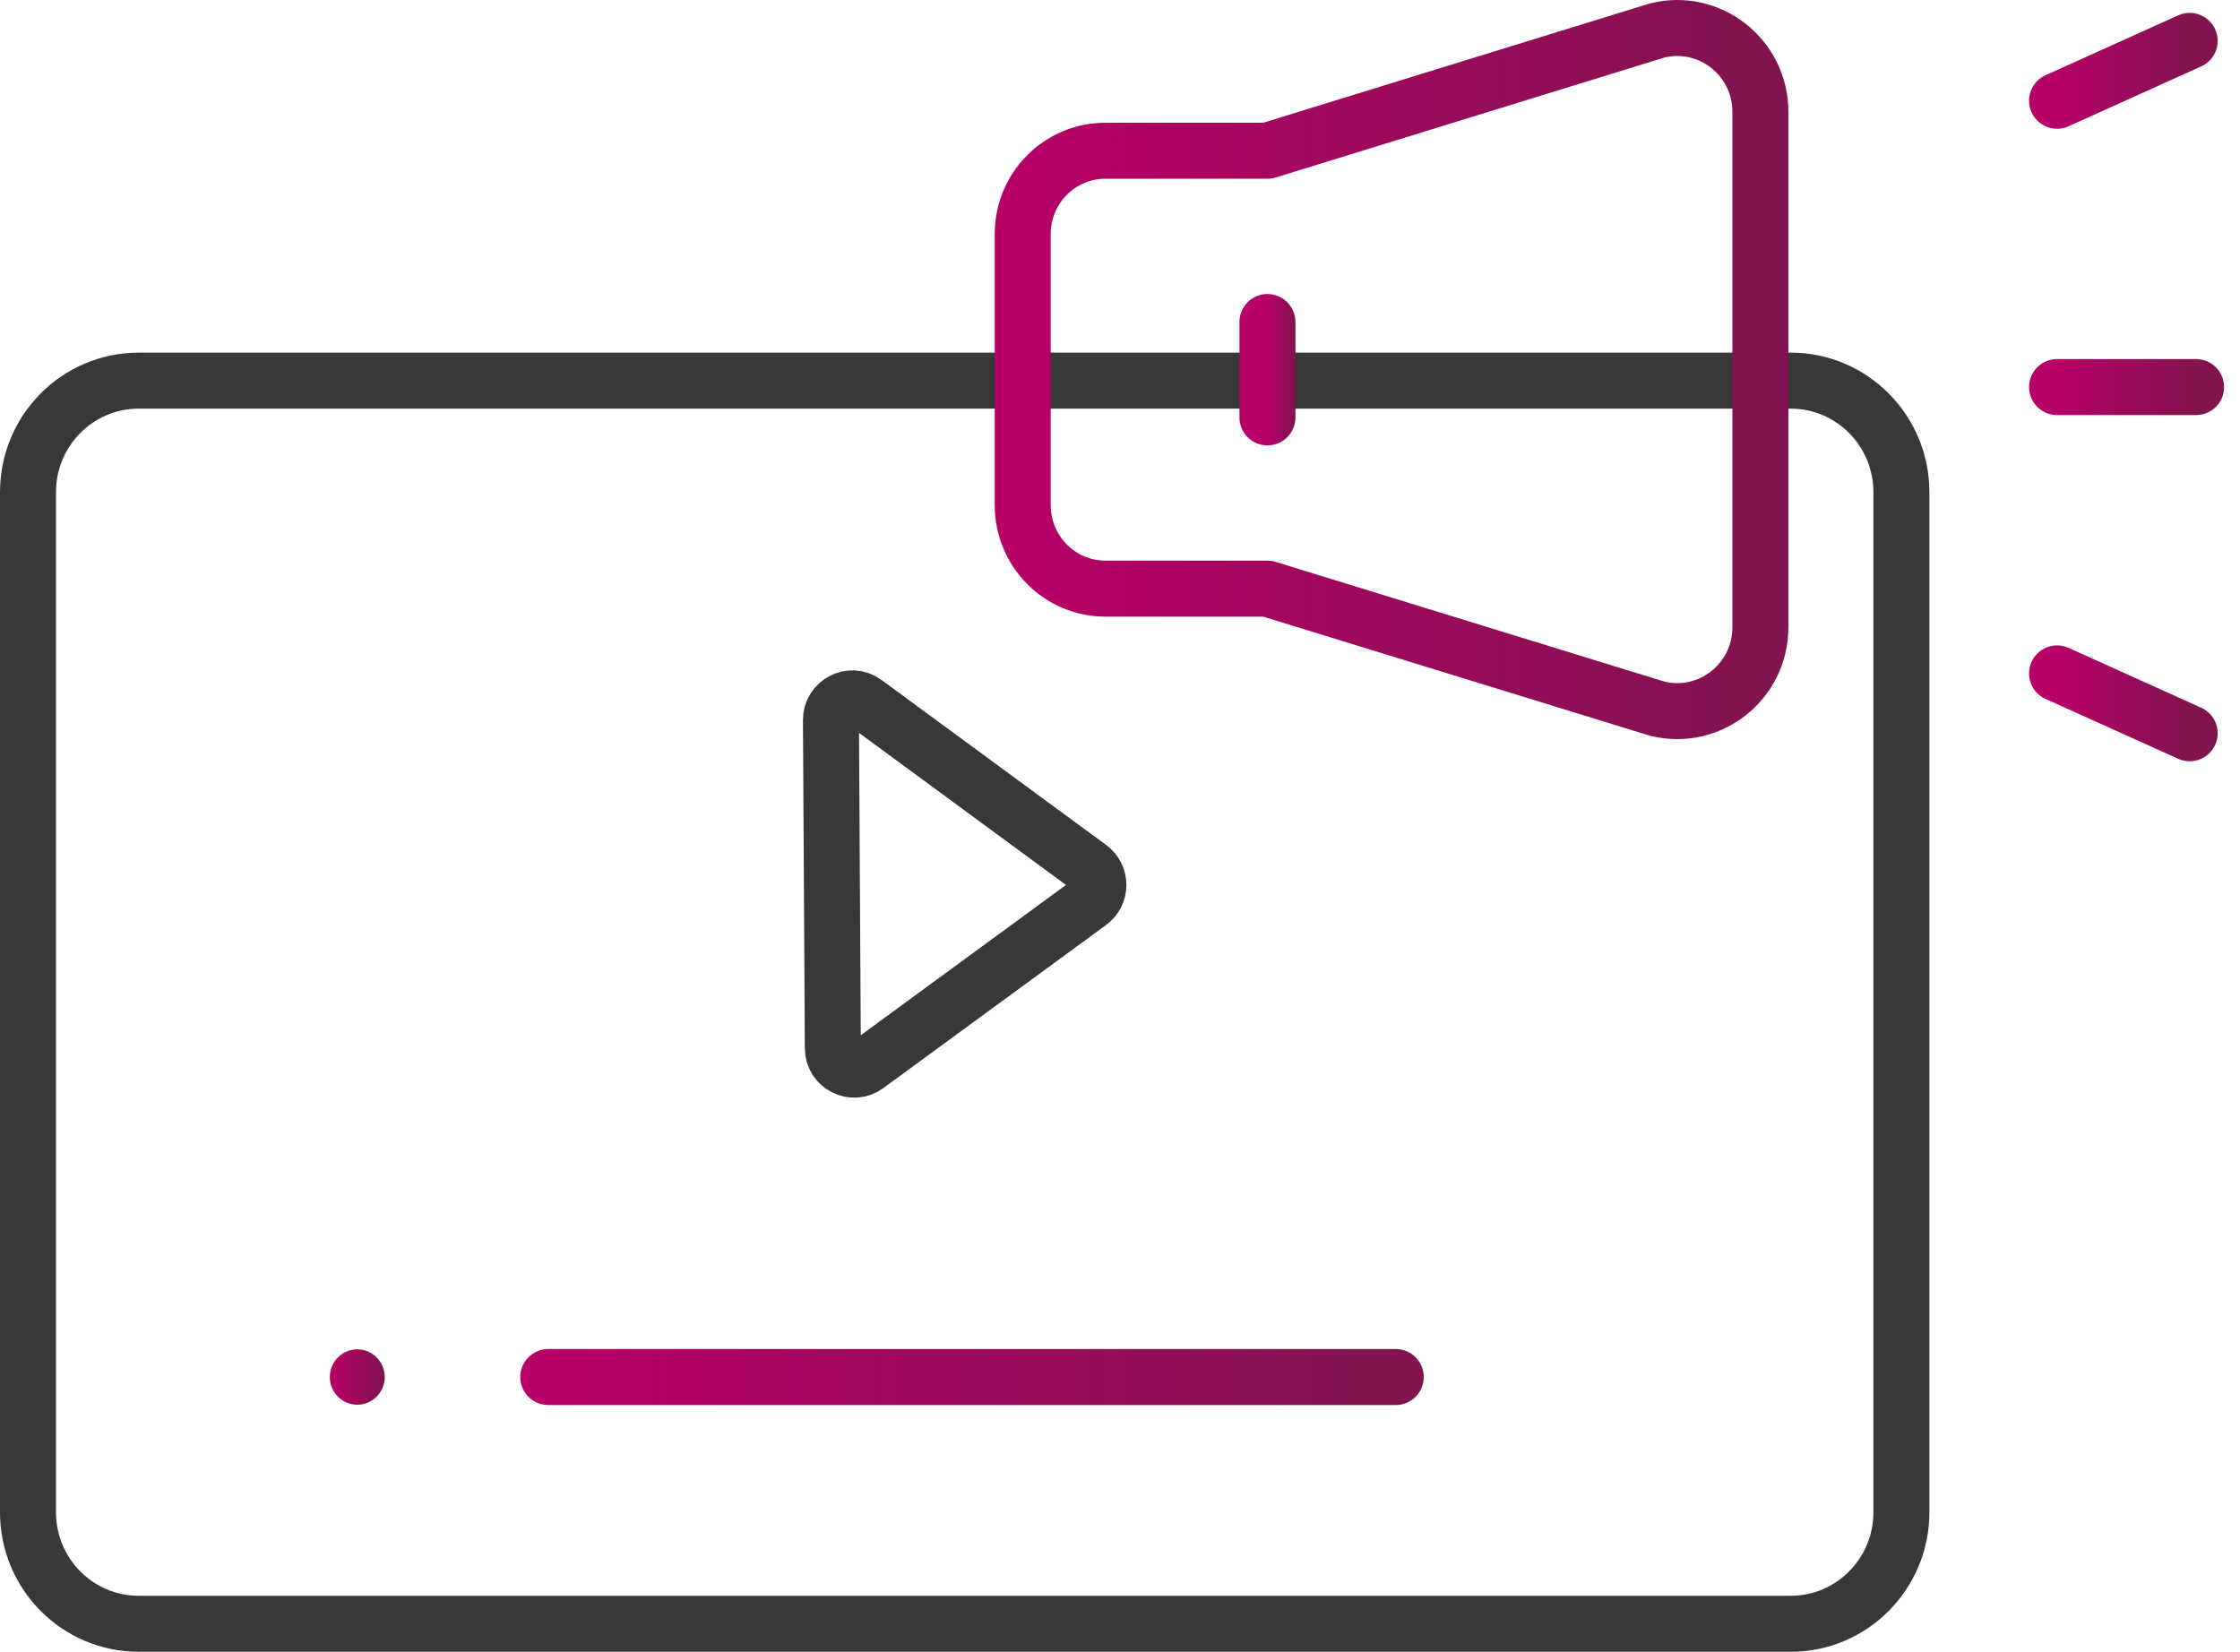
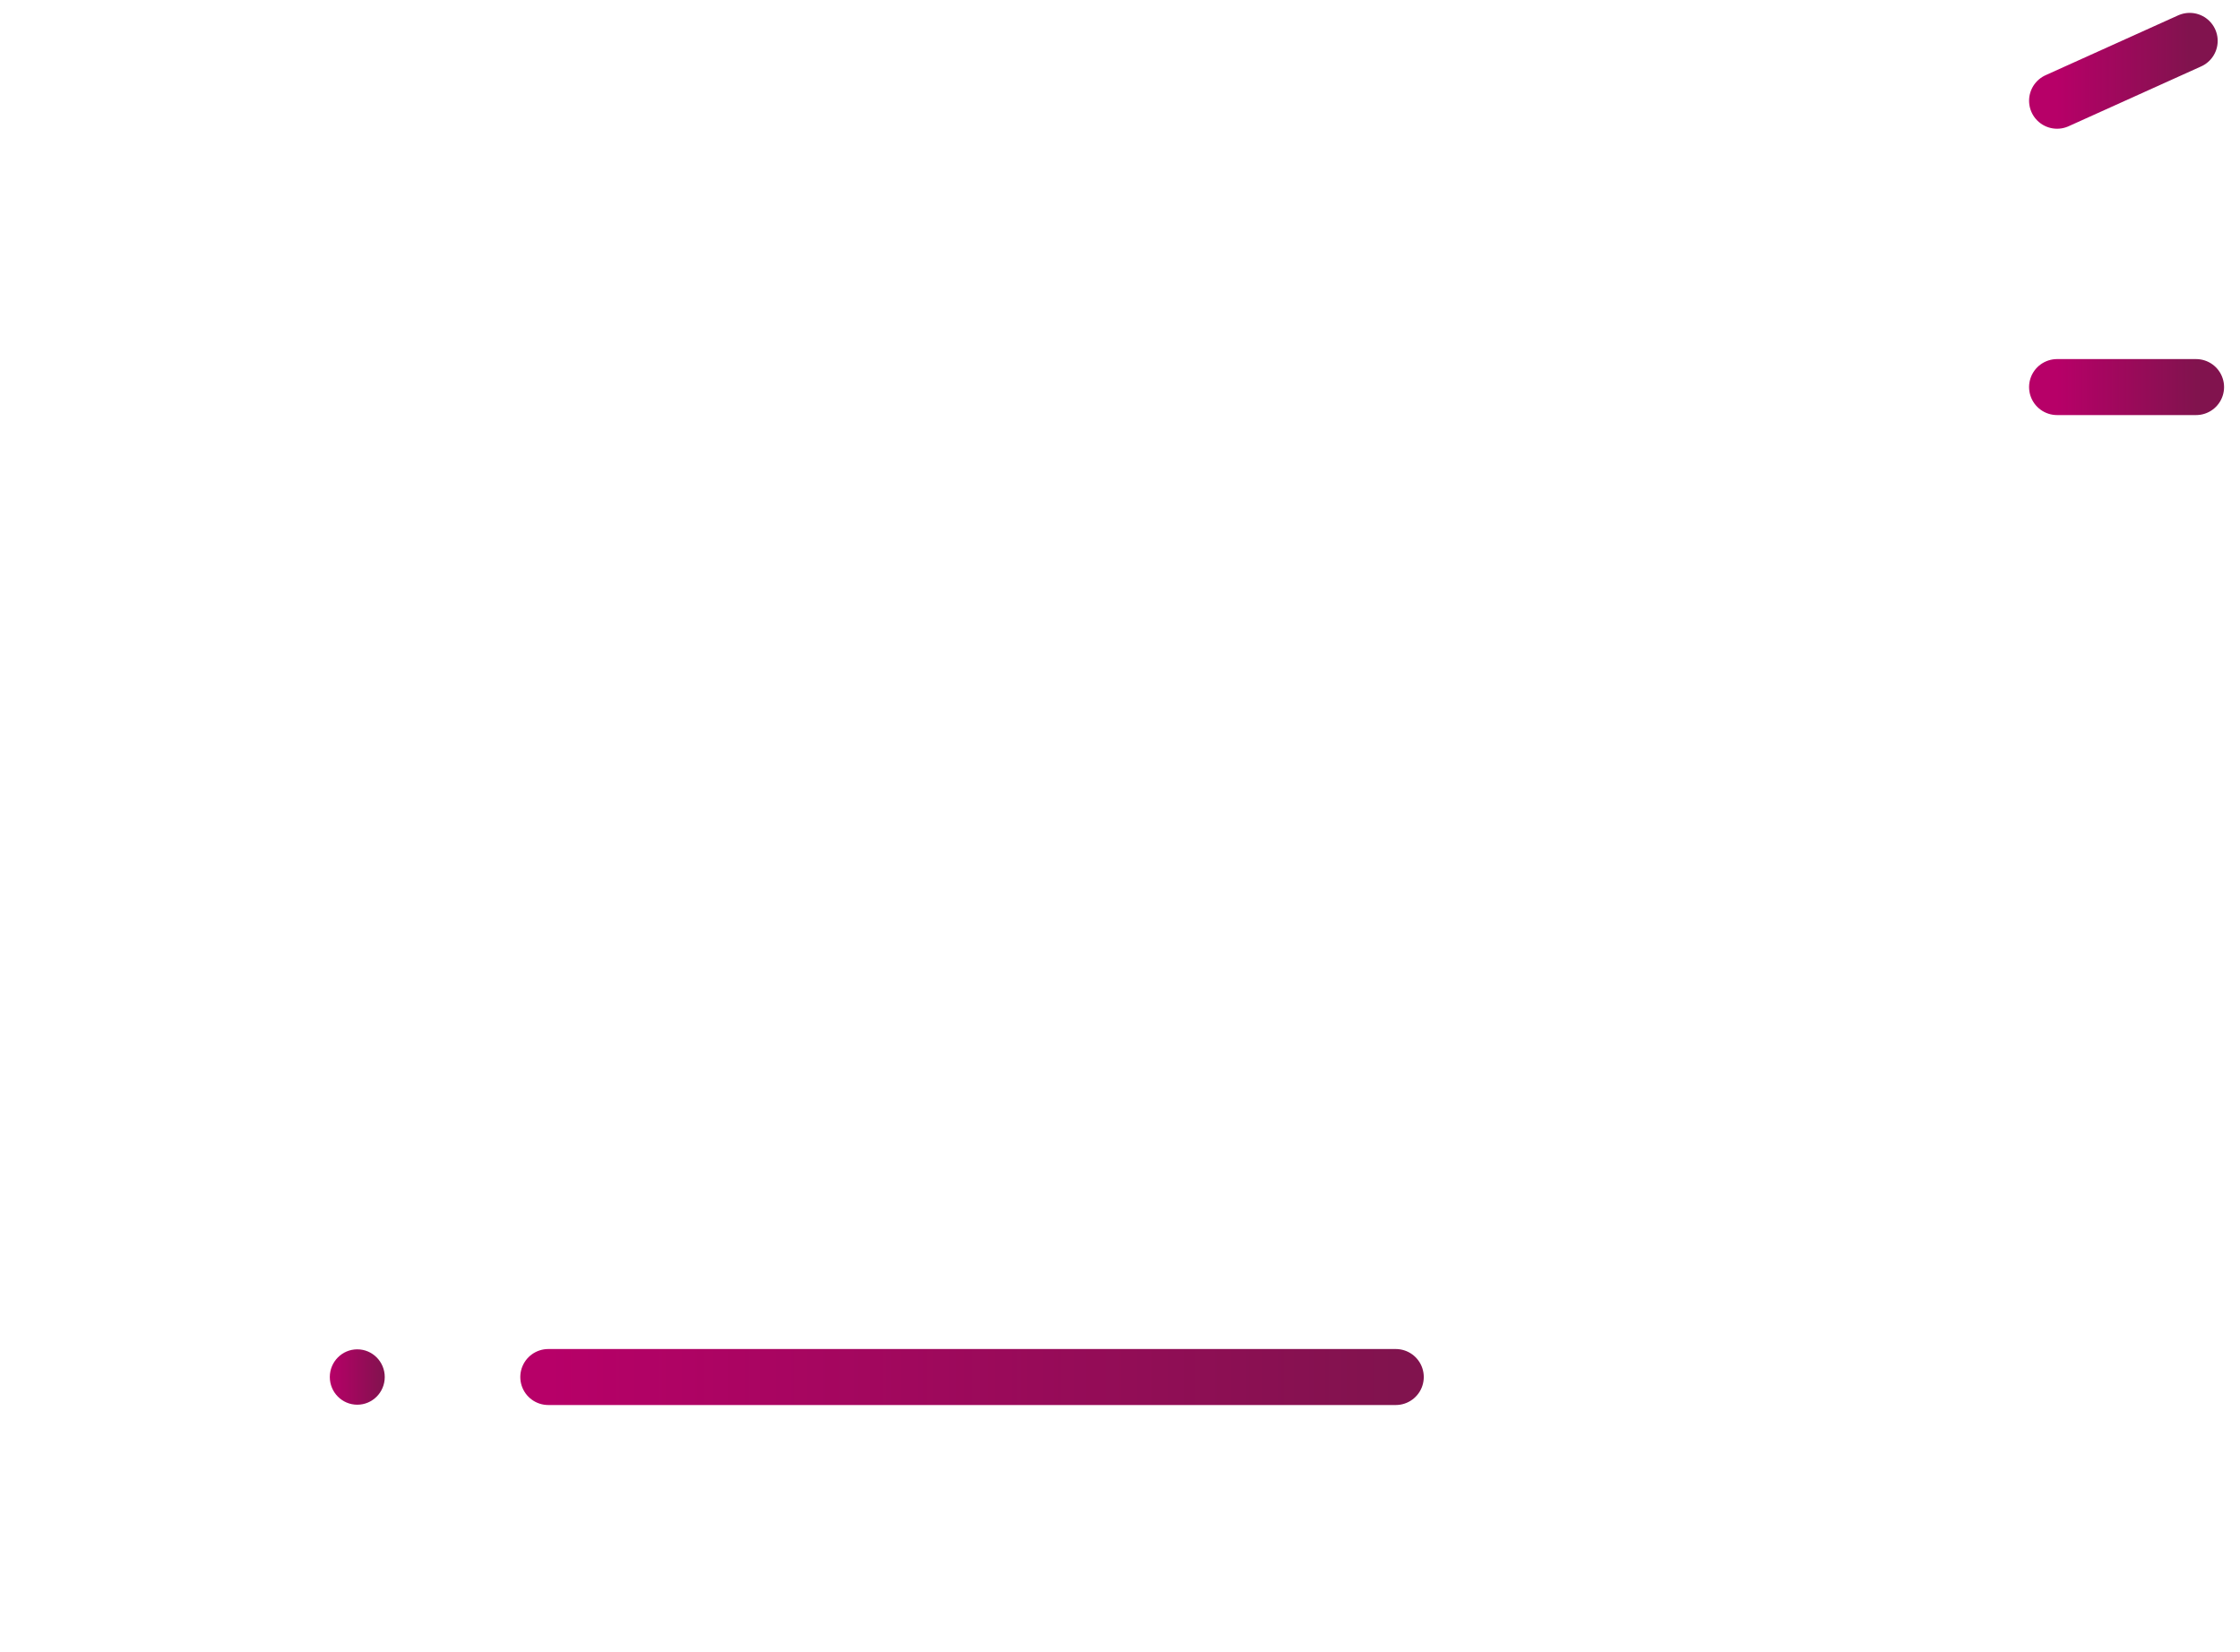
<svg xmlns="http://www.w3.org/2000/svg" width="80" height="59" viewBox="0 0 80 59" fill="none">
-   <path d="M63.954 58H4.953C2.77 58 1 56.216 1 54.017V17.579C1 15.38 2.77 13.596 4.953 13.596H63.954C66.136 13.596 67.907 15.38 67.907 17.579V54.017C67.907 56.216 66.136 58 63.954 58Z" stroke="#383838" stroke-width="2" stroke-miterlimit="10" stroke-linecap="round" stroke-linejoin="round" />
  <path d="M49.849 49.186H19.582" stroke="url(#paint0_linear_3945_1669)" stroke-width="2" stroke-miterlimit="10" stroke-linecap="round" stroke-linejoin="round" />
  <ellipse cx="12.76" cy="49.186" rx="0.981" ry="0.989" fill="url(#paint1_linear_3945_1669)" />
-   <path d="M30.957 38.059L38.913 32.233C39.333 31.926 39.333 31.295 38.915 30.989L30.892 25.094C30.386 24.722 29.675 25.088 29.677 25.721L29.744 37.443C29.748 38.068 30.455 38.428 30.957 38.059Z" stroke="#383838" stroke-width="2" stroke-miterlimit="10" stroke-linecap="round" stroke-linejoin="round" />
-   <path d="M62.871 3.993V22.408C62.871 24.354 61.051 25.78 59.179 25.311L45.266 21.026H39.483C37.844 21.026 36.525 19.687 36.525 18.036V8.364C36.525 6.713 37.844 5.384 39.483 5.384H45.266L59.179 1.09C61.049 0.62 62.871 2.046 62.871 3.993Z" stroke="url(#paint2_linear_3945_1669)" stroke-width="2" stroke-miterlimit="10" stroke-linecap="round" stroke-linejoin="round" />
-   <path d="M45.266 11.502V14.908" stroke="url(#paint3_linear_3945_1669)" stroke-width="2" stroke-miterlimit="10" stroke-linecap="round" stroke-linejoin="round" />
  <path d="M73.467 13.826H78.431" stroke="url(#paint4_linear_3945_1669)" stroke-width="2" stroke-miterlimit="10" stroke-linecap="round" stroke-linejoin="round" />
  <path d="M73.467 3.598L78.203 1.46" stroke="url(#paint5_linear_3945_1669)" stroke-width="2" stroke-miterlimit="10" stroke-linecap="round" stroke-linejoin="round" />
-   <path d="M73.467 24.053L78.203 26.191" stroke="url(#paint6_linear_3945_1669)" stroke-width="2" stroke-miterlimit="10" stroke-linecap="round" stroke-linejoin="round" />
  <defs>
    <linearGradient id="paint0_linear_3945_1669" x1="19.582" y1="49.686" x2="49.849" y2="49.686" gradientUnits="userSpaceOnUse">
      <stop stop-color="#B70068" />
      <stop offset="1" stop-color="#81134E" />
    </linearGradient>
    <linearGradient id="paint1_linear_3945_1669" x1="11.779" y1="49.186" x2="13.741" y2="49.186" gradientUnits="userSpaceOnUse">
      <stop stop-color="#B70068" />
      <stop offset="1" stop-color="#81134E" />
    </linearGradient>
    <linearGradient id="paint2_linear_3945_1669" x1="36.525" y1="13.2" x2="62.871" y2="13.2" gradientUnits="userSpaceOnUse">
      <stop stop-color="#B70068" />
      <stop offset="1" stop-color="#81134E" />
    </linearGradient>
    <linearGradient id="paint3_linear_3945_1669" x1="45.266" y1="13.205" x2="46.266" y2="13.205" gradientUnits="userSpaceOnUse">
      <stop stop-color="#B70068" />
      <stop offset="1" stop-color="#81134E" />
    </linearGradient>
    <linearGradient id="paint4_linear_3945_1669" x1="73.467" y1="14.326" x2="78.431" y2="14.326" gradientUnits="userSpaceOnUse">
      <stop stop-color="#B70068" />
      <stop offset="1" stop-color="#81134E" />
    </linearGradient>
    <linearGradient id="paint5_linear_3945_1669" x1="73.467" y1="2.529" x2="78.203" y2="2.529" gradientUnits="userSpaceOnUse">
      <stop stop-color="#B70068" />
      <stop offset="1" stop-color="#81134E" />
    </linearGradient>
    <linearGradient id="paint6_linear_3945_1669" x1="73.467" y1="25.122" x2="78.203" y2="25.122" gradientUnits="userSpaceOnUse">
      <stop stop-color="#B70068" />
      <stop offset="1" stop-color="#81134E" />
    </linearGradient>
  </defs>
</svg>